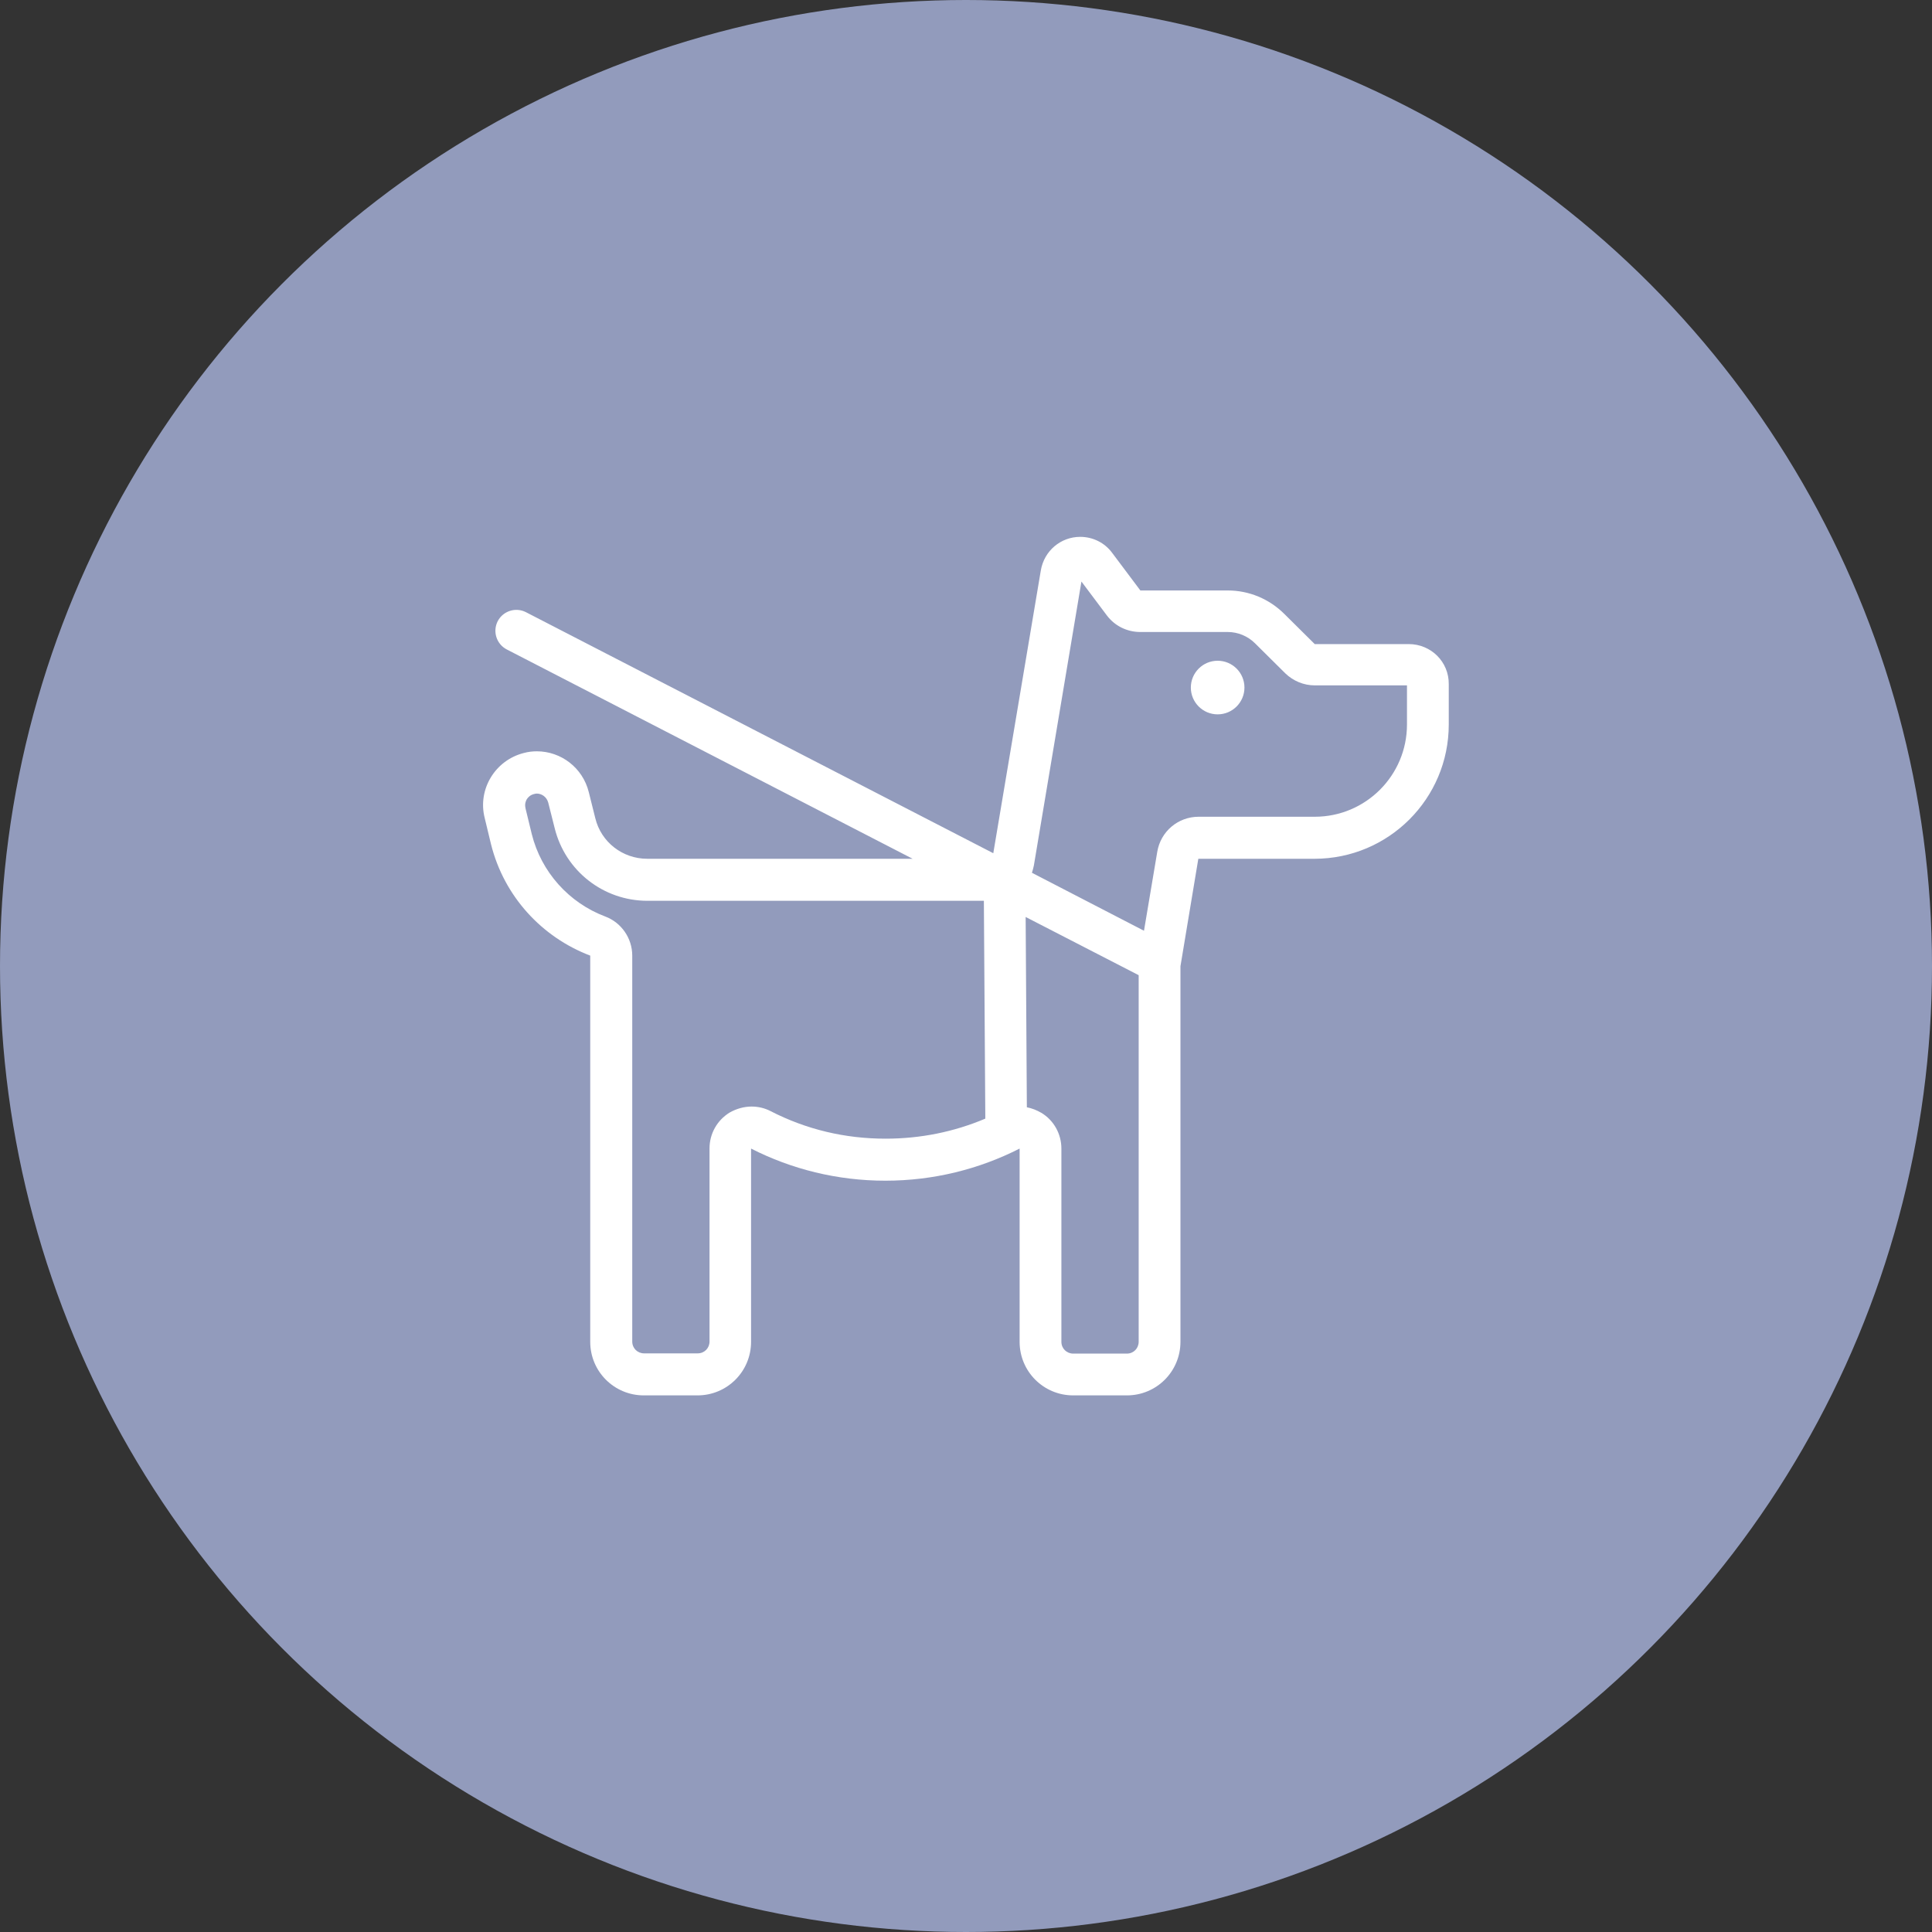
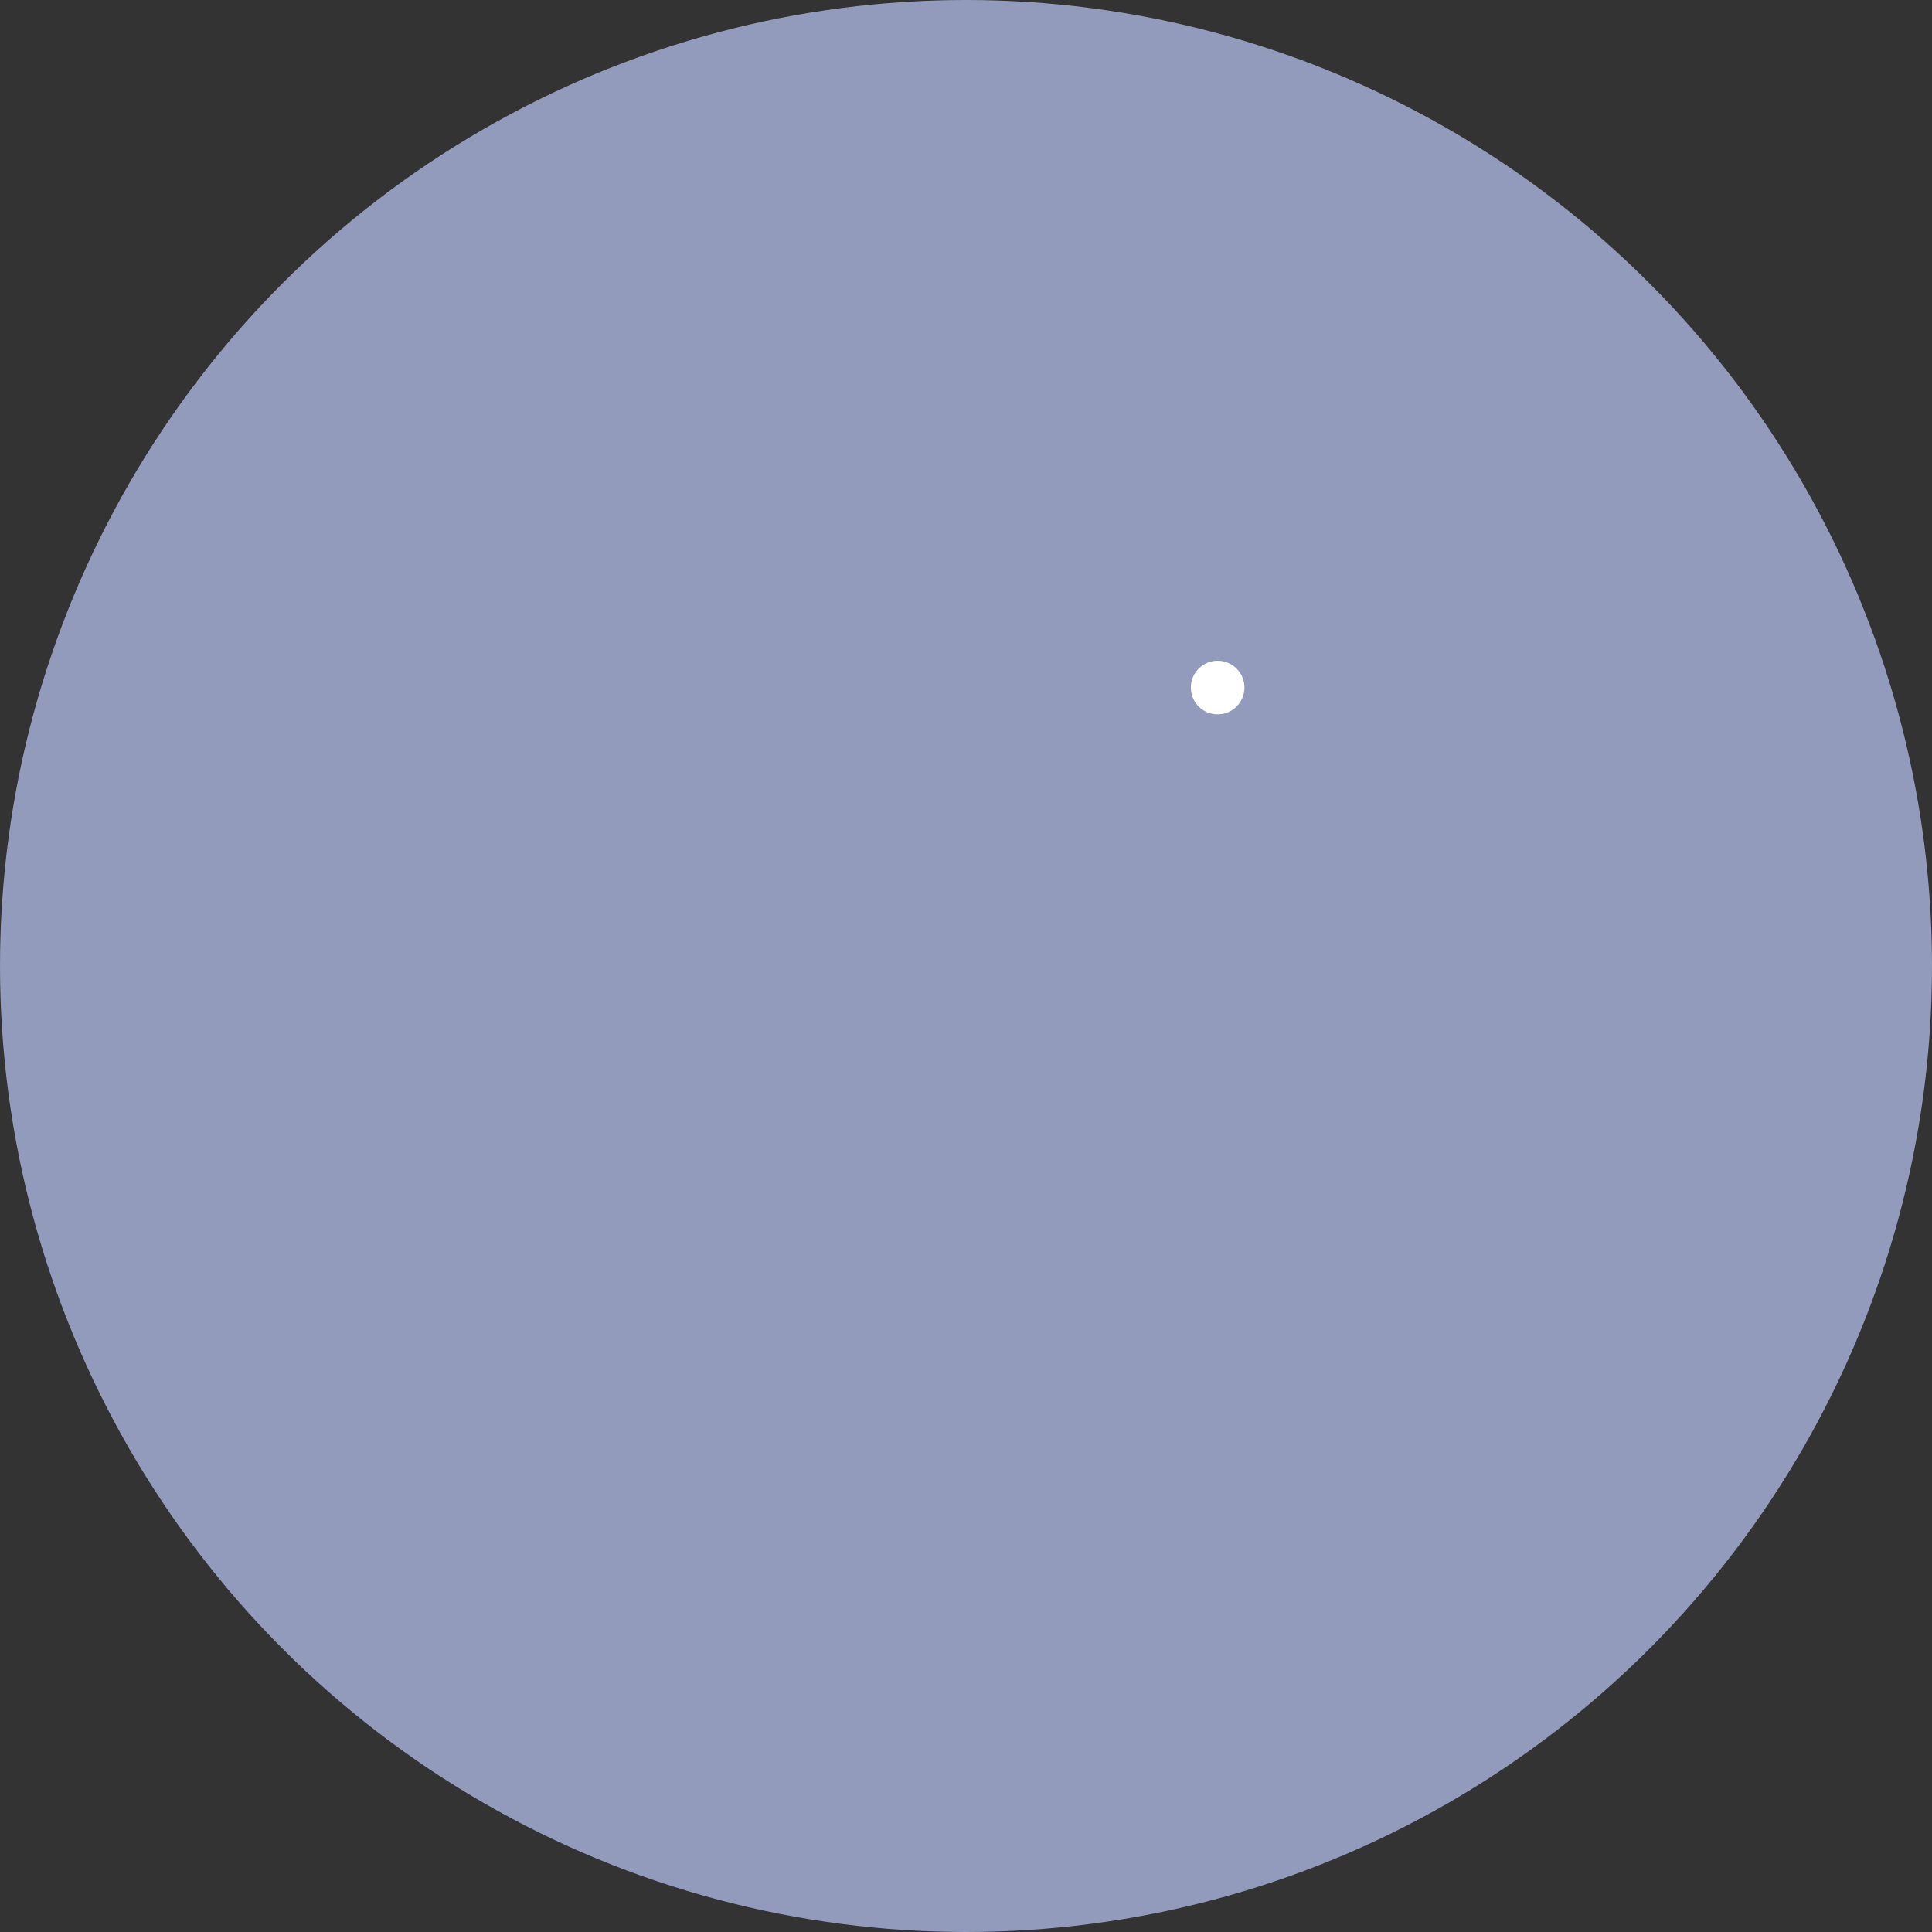
<svg xmlns="http://www.w3.org/2000/svg" version="1.1" id="Layer_1" x="0px" y="0px" width="80px" height="80px" viewBox="0 0 80 80" style="enable-background:new 0 0 80 80;" xml:space="preserve">
  <rect x="0" y="0" width="80" height="80" fill="#333333" stroke="none" />
  <style type="text/css"> .st0{fill:#929BBC;} .st1{fill:#FFFFFF;} </style>
  <g>
    <circle class="st0" cx="40" cy="40" r="40" />
    <g>
-       <path class="st1" d="M58.33,26.67h-3.89l-1.25-1.24c-0.63-0.63-1.47-0.98-2.35-0.98h-3.62l-1.17-1.56 c-0.31-0.42-0.8-0.66-1.32-0.66c-0.81,0-1.49,0.58-1.63,1.38l-1.97,11.72l-19.35-9.98c-0.43-0.22-0.95-0.05-1.17,0.37 c-0.22,0.43-0.05,0.95,0.37,1.17l16.81,8.67H30h-1.11H26.8c-1.02,0-1.91-0.69-2.15-1.68l-0.27-1.08 c-0.25-1.01-1.15-1.69-2.15-1.69c-0.18,0-0.36,0.02-0.54,0.07c-1.19,0.3-1.92,1.51-1.62,2.69l0.26,1.08 c0.54,2.17,2.11,3.86,4.11,4.62v15.99c0,1.23,0.99,2.22,2.22,2.22h2.22c1.23,0,2.22-0.99,2.22-2.22v-8 c1.67,0.85,3.56,1.33,5.56,1.33c2,0,3.89-0.48,5.56-1.33v8c0,1.23,0.99,2.22,2.22,2.22h2.22c1.23,0,2.22-0.99,2.22-2.22V40.01 l0.74-4.45h1.48h1.11h2.22c3.07,0,5.56-2.49,5.56-5.56v-1.67C60,27.41,59.26,26.67,58.33,26.67z M36.67,47.15 c-1.68,0-3.28-0.38-4.76-1.14c-0.25-0.13-0.52-0.19-0.79-0.19c-0.31,0-0.63,0.09-0.91,0.25c-0.52,0.32-0.83,0.88-0.83,1.48v8 c0,0.27-0.21,0.49-0.49,0.49h-2.22c-0.27,0-0.49-0.21-0.49-0.49V39.57c0-0.72-0.45-1.37-1.12-1.62c-1.51-0.57-2.65-1.85-3.04-3.41 l-0.26-1.07c0,0,0-0.01,0-0.01c-0.04-0.16,0.01-0.29,0.05-0.36c0.05-0.08,0.14-0.18,0.3-0.22c0.04-0.01,0.08-0.02,0.12-0.02 c0.18,0,0.4,0.12,0.47,0.37l0.27,1.07c0.44,1.76,2.01,3,3.84,3h2.08H30h10.74l0.06,9.02C39.5,46.87,38.11,47.15,36.67,47.15z M47.15,55.56c0,0.27-0.21,0.49-0.49,0.49h-2.22c-0.27,0-0.49-0.21-0.49-0.49v-8c0-0.6-0.31-1.17-0.83-1.48 c-0.19-0.11-0.39-0.19-0.6-0.23l-0.05-7.88l4.68,2.41V55.56z M58.26,30c0,2.11-1.71,3.82-3.82,3.82h-2.22h-1.11h-1.48 c-0.85,0-1.57,0.61-1.71,1.45l-0.55,3.27l-4.64-2.4c0.03-0.1,0.06-0.2,0.08-0.3l1.97-11.76l1.05,1.4 c0.33,0.44,0.84,0.69,1.39,0.69h3.62c0.42,0,0.83,0.17,1.13,0.47c0,0,0,0,0,0l1.25,1.24c0.33,0.32,0.77,0.5,1.22,0.5h3.82V30z" />
      <circle class="st1" cx="50.42" cy="28.47" r="1.11" />
    </g>
  </g>
</svg>